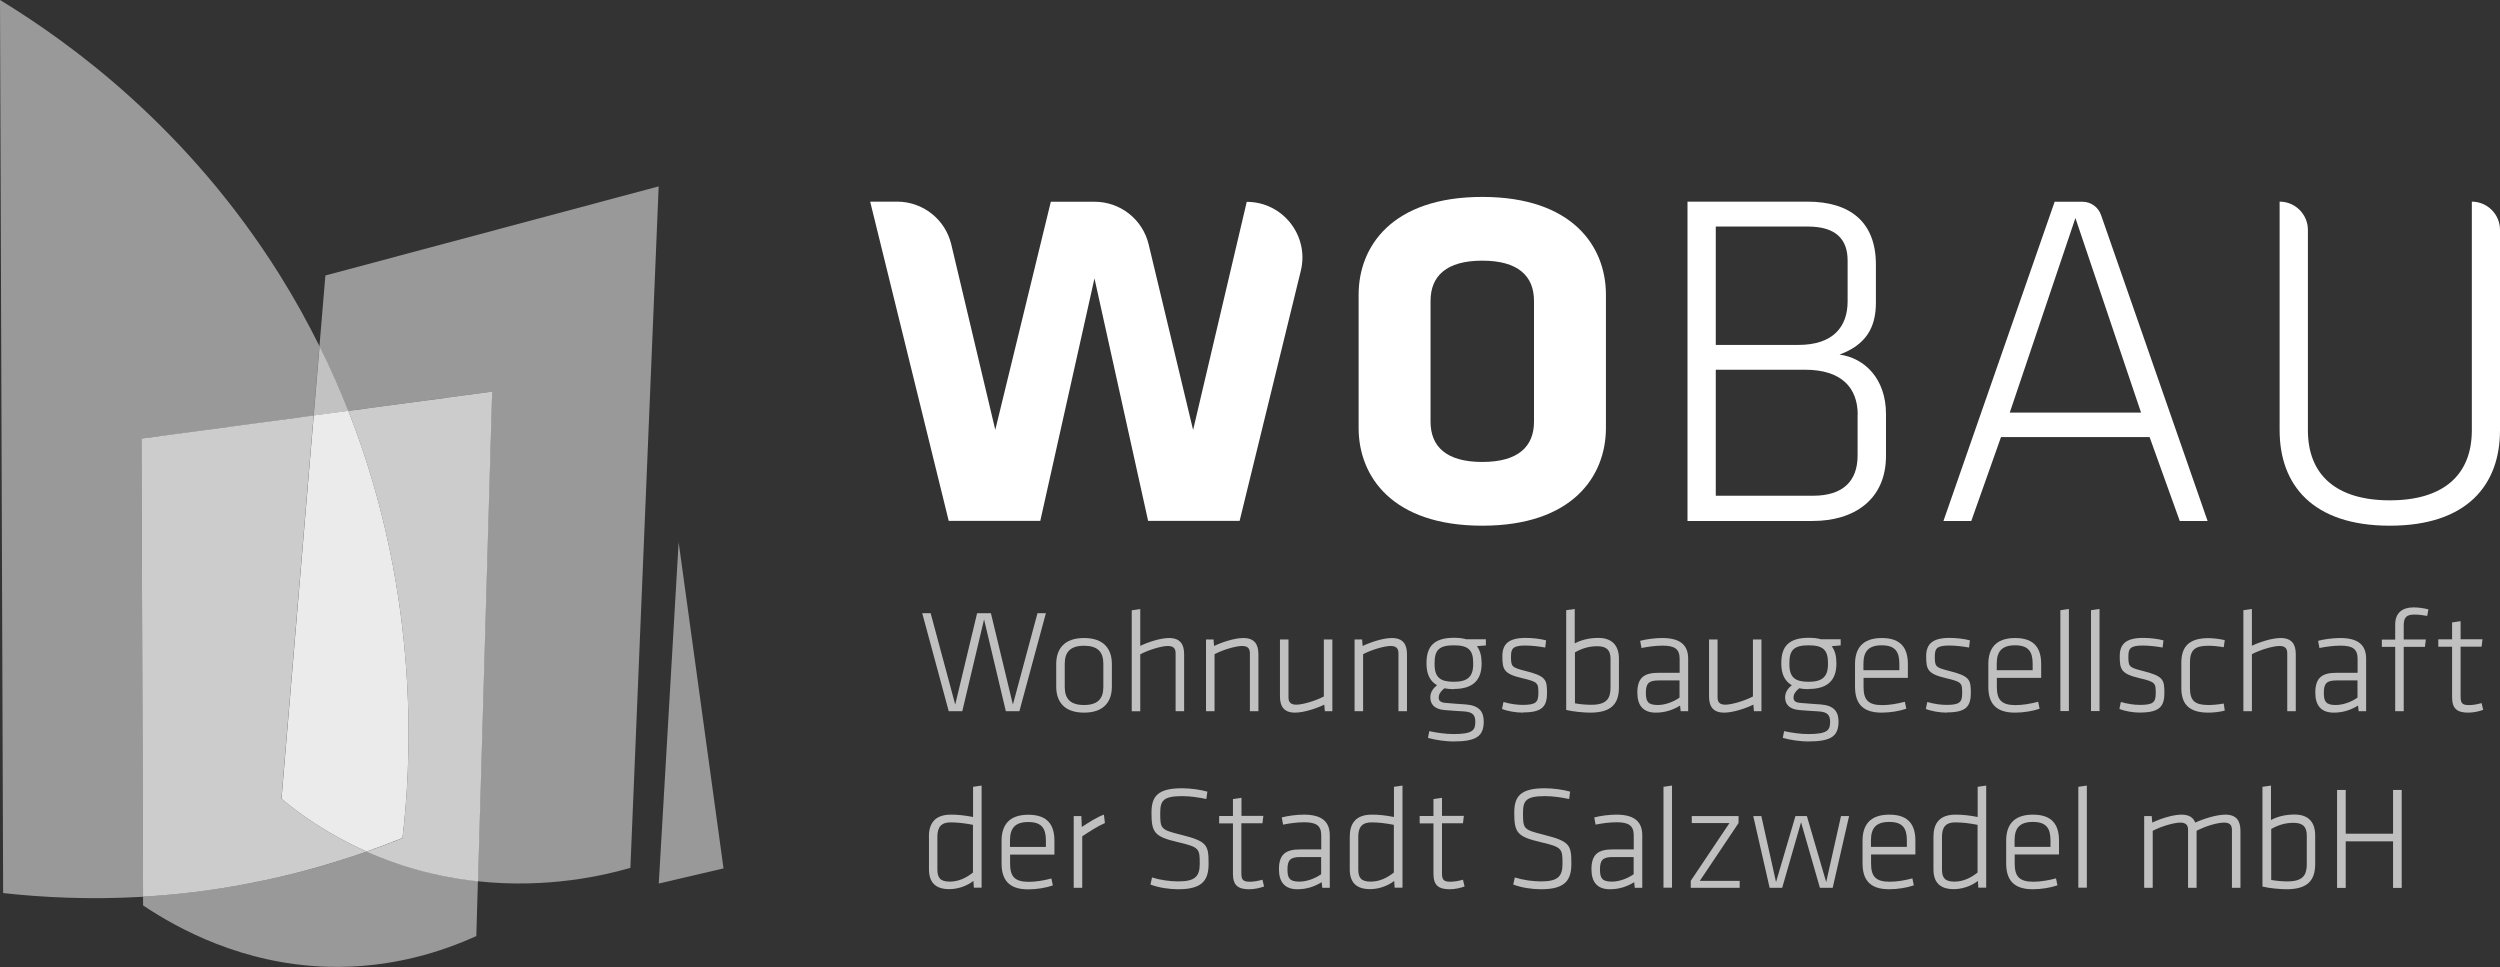
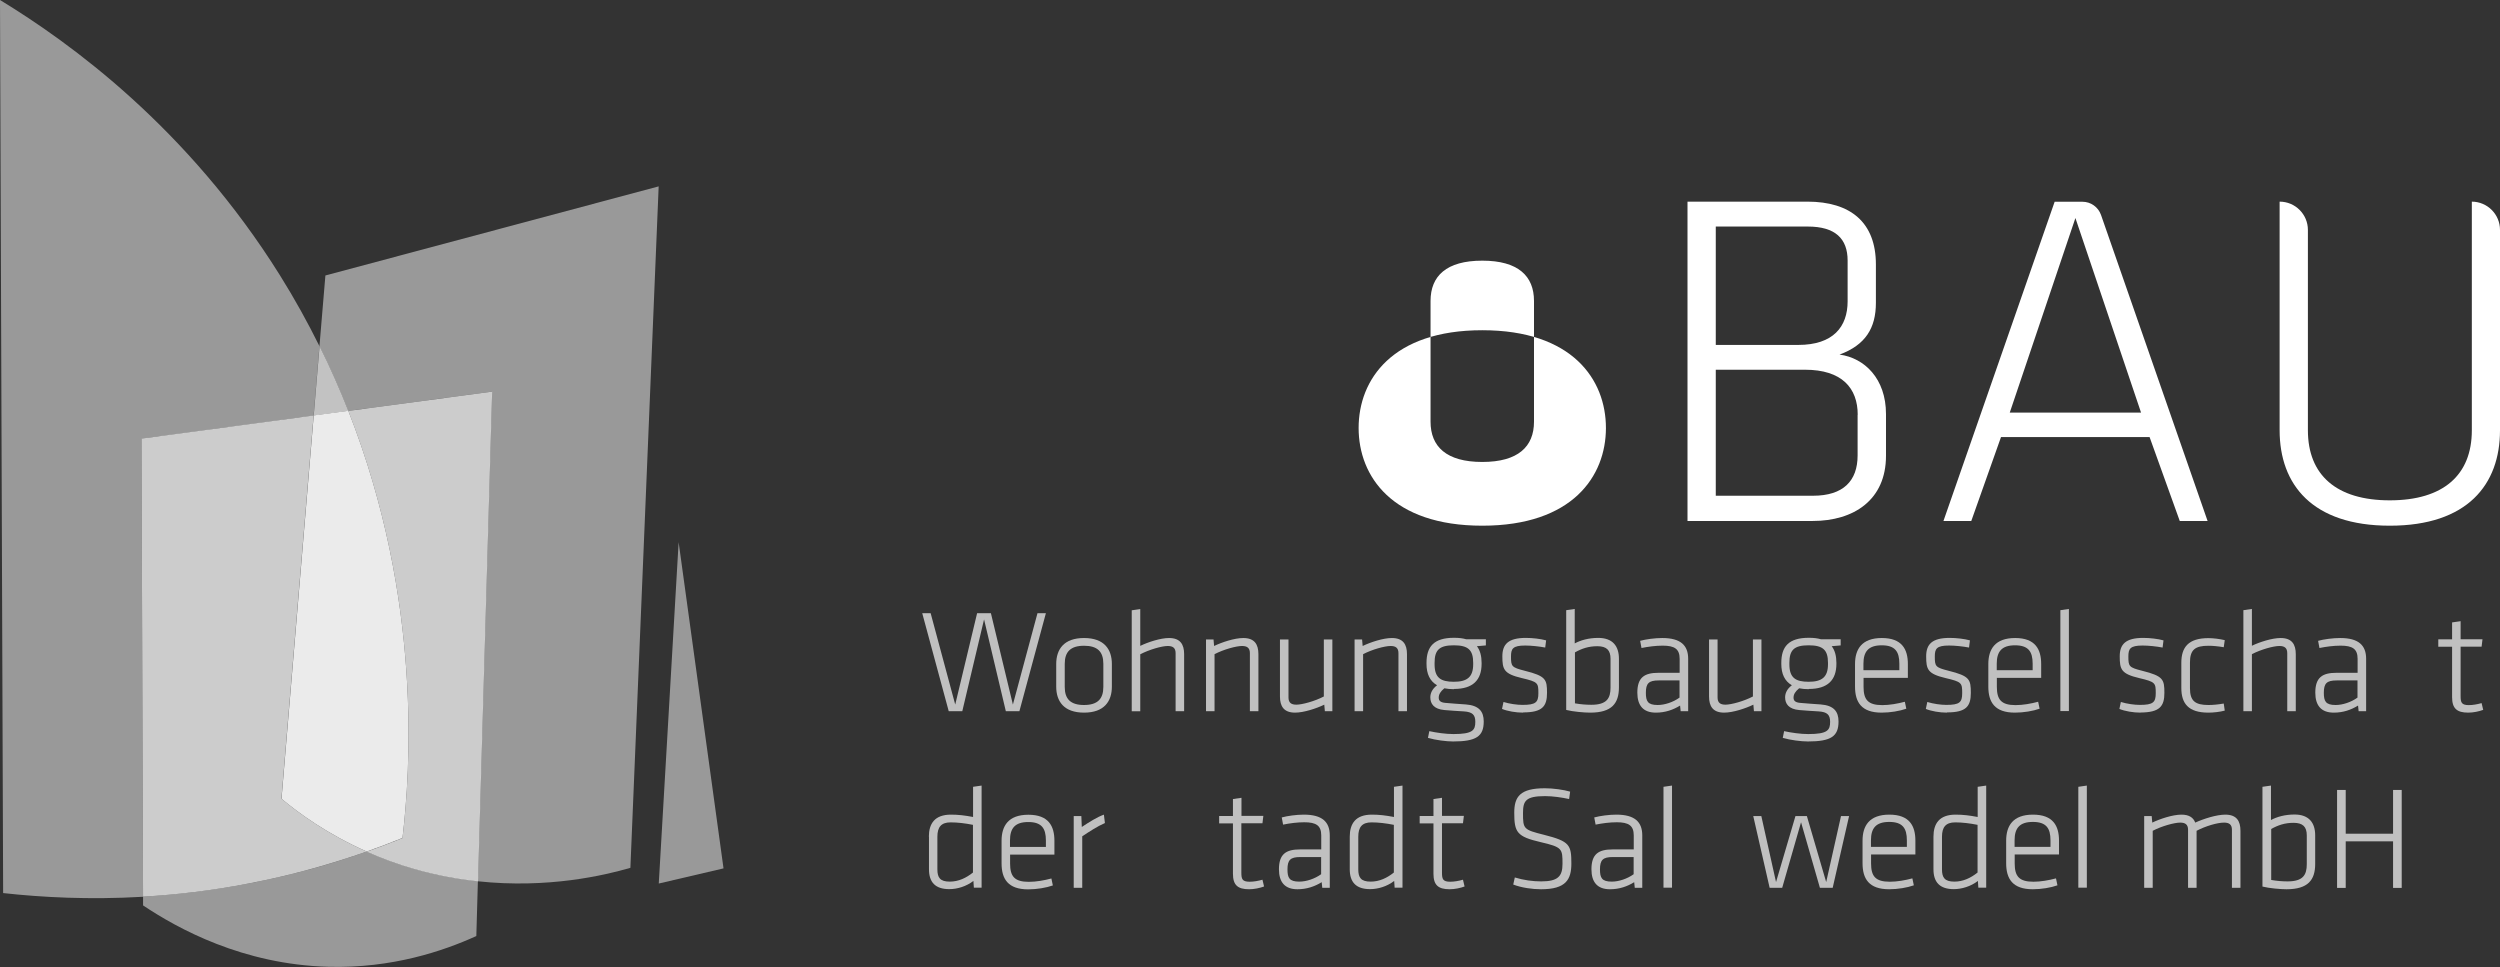
<svg xmlns="http://www.w3.org/2000/svg" id="Ebene_2" data-name="Ebene 2" width="222.8" height="86.18" viewBox="0 0 222.8 86.18">
  <rect x="0" y="0" width="222.8" height="86.18" fill="#333333" stroke="none" />
  <g id="Ebene_2-2" data-name="Ebene 2">
    <g>
      <g>
        <path d="M27.95,37.03l.52-6.18c-1.04-2.1-2.21-4.22-3.53-6.33C16.72,11.38,6.26,3.81,0,0,.09,26.53,.19,53.06,.28,79.59c3.44,.38,7.67,.61,12.47,.33-.05-13.61-.09-27.21-.14-40.82,5.11-.69,10.23-1.37,15.34-2.06Z" style="fill: #fff; opacity: .5;" />
        <path d="M29,24.55c-.18,2.1-.35,4.2-.53,6.3,.96,1.94,1.81,3.86,2.56,5.77,4.27-.57,8.55-1.15,12.82-1.72-.42,14.55-.84,29.09-1.26,43.64,6.26,.67,11.32-.54,13.59-1.2,.84-20.24,1.68-40.49,2.52-60.73-9.9,2.65-19.8,5.3-29.7,7.94Z" style="fill: #fff; opacity: .5;" />
        <path d="M31.04,36.62c-.75-1.91-1.6-3.83-2.56-5.77l-.52,6.18c1.03-.14,2.06-.28,3.08-.41Z" style="fill: #fff; opacity: .7;" />
        <path d="M32.68,75.89c-3.08,1.09-6.6,2.1-10.54,2.85-3.31,.63-6.46,.99-9.39,1.17,0,.26,0,.52,0,.78,3.1,2.07,8.9,5.27,16.53,5.47,5.65,.15,10.22-1.4,13.17-2.74,.05-1.63,.09-3.26,.14-4.9-1.81-.19-3.72-.53-5.69-1.1-1.54-.44-2.94-.97-4.23-1.54Z" style="fill: #fff; opacity: .5;" />
        <path d="M32.68,75.89c-3.47-1.54-6.01-3.38-7.6-4.71,.96-11.38,1.92-22.77,2.87-34.15-5.11,.69-10.23,1.37-15.34,2.06,.05,13.61,.09,27.21,.14,40.82,2.93-.17,6.08-.53,9.39-1.17,3.94-.75,7.46-1.77,10.54-2.85Z" style="fill: #fff; opacity: .75;" />
        <path d="M31.04,36.62c6.69,16.98,5.51,32.3,4.83,38.07-1,.41-2.07,.81-3.19,1.21,1.28,.57,2.69,1.1,4.23,1.54,1.98,.57,3.88,.91,5.69,1.1,.42-14.55,.84-29.09,1.26-43.64-4.27,.57-8.55,1.15-12.82,1.72Z" style="fill: #fff; opacity: .75;" />
        <path d="M25.08,71.18c1.59,1.33,4.13,3.17,7.6,4.71,1.12-.4,2.19-.8,3.19-1.21,.68-5.76,1.86-21.09-4.83-38.07-1.03,.14-2.06,.28-3.08,.41-.96,11.38-1.92,22.77-2.87,34.15Z" style="fill: #fff; opacity: .9;" />
        <polygon points="60.48 48.32 58.71 78.74 64.48 77.39 60.48 48.32" style="fill: #fff; opacity: .5;" />
      </g>
      <g>
        <g>
-           <path d="M110.48,46.42h-8.16l-4.78-21.61-4.83,21.61h-8.16l-7-28.45h2.4c2.3,0,4.3,1.58,4.83,3.82l3.92,16.52,4.95-20.33h3.9c2.29,0,4.29,1.57,4.82,3.81l3.96,16.53,4.78-20.33h0c3.22,0,5.58,3.02,4.82,6.14l-5.46,22.31Z" style="fill: #fff;" />
-           <path d="M143.12,38.14c0,4.31-2.99,8.71-11.02,8.71s-11.02-4.4-11.02-8.71v-11.88c0-4.31,2.99-8.71,11.02-8.71s11.02,4.4,11.02,8.71v11.88Zm-6.41-11.32c0-2.22-1.41-3.59-4.61-3.59s-4.61,1.37-4.61,3.59v10.76c0,2.22,1.41,3.59,4.61,3.59s4.61-1.37,4.61-3.59v-10.76Z" style="fill: #fff;" />
+           <path d="M143.12,38.14c0,4.31-2.99,8.71-11.02,8.71s-11.02-4.4-11.02-8.71c0-4.31,2.99-8.71,11.02-8.71s11.02,4.4,11.02,8.71v11.88Zm-6.41-11.32c0-2.22-1.41-3.59-4.61-3.59s-4.61,1.37-4.61,3.59v10.76c0,2.22,1.41,3.59,4.61,3.59s4.61-1.37,4.61-3.59v-10.76Z" style="fill: #fff;" />
          <path d="M150.39,46.42V17.97h10.68c3.84,0,6.11,1.84,6.11,5.6v3.42c0,2.26-.94,3.76-3.24,4.61,2.22,.3,4.14,2.14,4.14,5.3v3.72c0,3.93-2.86,5.81-6.54,5.81h-11.15Zm14.27-23.2c0-1.96-1.11-3.03-3.55-3.03h-8.2v10.55h7.35c3.12,0,4.4-1.62,4.4-3.89v-3.63Zm.9,13.75c0-2.39-1.41-4.02-4.7-4.02h-7.95v11.23h8.67c2.69,0,3.97-1.32,3.97-3.59v-3.63Z" style="fill: #fff;" />
          <path d="M191.57,38.95h-13.24l-2.65,7.48h-2.48l9.91-28.45h2.48c.74,0,1.4,.47,1.65,1.17l9.5,27.28h-2.48l-2.69-7.48Zm-12.47-2.18h11.71l-5.85-17.34-5.85,17.34Z" style="fill: #fff;" />
          <path d="M220.28,17.97c1.39,0,2.52,1.13,2.52,2.52v17.86c0,4.83-2.9,8.5-9.82,8.5s-9.82-3.67-9.82-8.5V17.97h0c1.39,0,2.52,1.13,2.52,2.52v17.86c0,3.97,2.52,6.24,7.3,6.24s7.31-2.26,7.31-6.24V17.97h0Z" style="fill: #fff;" />
        </g>
        <g style="opacity: .69;">
          <g>
            <path d="M87.7,55.2l-1.94,8.18h-1.21l-2.36-8.73h.75l2.19,8.14,1.95-8.14h1.23l1.96,8.14,2.19-8.14h.75l-2.36,8.73h-1.21l-1.94-8.18Z" style="fill: #fff;" />
            <path d="M96.61,63.51c-1.8,0-2.48-1.01-2.48-2.32v-2.01c0-1.31,.68-2.32,2.48-2.32s2.48,1.01,2.48,2.32v2.01c0,1.31-.68,2.32-2.48,2.32Zm1.72-4.35c0-1.08-.52-1.61-1.72-1.61s-1.72,.54-1.72,1.61v2.06c0,1.08,.52,1.61,1.72,1.61s1.72-.54,1.72-1.61v-2.06Z" style="fill: #fff;" />
            <path d="M104.77,63.38v-5.17c0-.47-.25-.64-.7-.64-.52,0-1.65,.32-2.45,.74v5.08h-.76v-9l.76-.11v3.28c.68-.33,1.8-.7,2.56-.7,1,0,1.35,.56,1.35,1.44v5.08h-.76Z" style="fill: #fff;" />
            <path d="M111.39,63.38v-5.17c0-.47-.25-.64-.7-.64-.52,0-1.65,.31-2.45,.73v5.08h-.76v-6.39h.67l.05,.58c.68-.33,1.82-.71,2.6-.71,1,0,1.35,.56,1.35,1.44v5.08h-.76Z" style="fill: #fff;" />
            <path d="M114.83,56.99v5.17c0,.47,.25,.64,.7,.64,.52,0,1.65-.31,2.45-.73v-5.08h.76v6.39h-.67l-.05-.58c-.68,.33-1.82,.71-2.6,.71-1,0-1.35-.56-1.35-1.44v-5.08h.76Z" style="fill: #fff;" />
            <path d="M124.63,63.38v-5.17c0-.47-.25-.64-.7-.64-.52,0-1.65,.31-2.45,.73v5.08h-.76v-6.39h.67l.05,.58c.68-.33,1.82-.71,2.6-.71,1,0,1.35,.56,1.35,1.44v5.08h-.76Z" style="fill: #fff;" />
            <path d="M129.57,61.42c-.33,0-.59-.03-.85-.08-.35,.29-.5,.54-.5,.84,0,.25,.14,.42,.58,.46,.8,.07,.98,.08,1.84,.14,1.17,.09,1.59,.63,1.59,1.52,0,1.32-.66,1.78-2.73,1.78-.59,0-1.56-.12-2.24-.32l.12-.6c.63,.14,1.47,.26,2.15,.26,1.73,0,1.95-.35,1.95-1.09,0-.63-.26-.88-1.02-.93-.81-.05-.88-.05-1.73-.12-.94-.08-1.26-.56-1.26-1.13,0-.34,.14-.73,.6-1.08-.64-.37-.94-1.01-.94-1.91v-.08c0-1.44,.64-2.24,2.45-2.24,.43,0,.77,.04,1.08,.13h1.76v.55l-.8,.07c.29,.37,.42,.88,.42,1.49v.08c0,1.44-.77,2.24-2.45,2.24Zm0-3.91c-1.27,0-1.72,.39-1.72,1.56v.13c0,1.21,.55,1.56,1.72,1.56s1.72-.41,1.72-1.56v-.13c0-1.15-.45-1.56-1.72-1.56Z" style="fill: #fff;" />
            <path d="M135.74,63.51c-.64,0-1.4-.13-1.88-.33l.13-.62c.55,.17,1.22,.26,1.69,.26,1.18,0,1.42-.22,1.42-1.04,0-.92-.03-1.01-1.48-1.35-1.6-.38-1.73-.77-1.73-1.94,0-1.06,.51-1.64,2.09-1.64,.59,0,1.31,.08,1.81,.22l-.08,.64c-.51-.1-1.26-.18-1.78-.18-1.12,0-1.27,.29-1.27,.98,0,.88,.05,.97,1.23,1.27,1.88,.47,1.98,.77,1.98,1.97s-.42,1.74-2.12,1.74Z" style="fill: #fff;" />
            <path d="M144.28,61.25c0,1.43-.63,2.26-2.56,2.26-.55,0-1.55-.09-2.14-.24v-8.89l.76-.11v3.07c.52-.28,1.23-.49,2.1-.49,1.28,0,1.84,.73,1.84,1.86v2.53Zm-3.93,1.43c.5,.09,1.01,.13,1.47,.13,1.38,0,1.71-.58,1.71-1.53v-2.57c0-.76-.34-1.12-1.18-1.12-.77,0-1.39,.21-1.99,.55v4.54Z" style="fill: #fff;" />
            <path d="M150.44,63.38h-.66l-.05-.5c-.62,.38-1.32,.63-2.16,.63-1.13,0-1.65-.64-1.65-1.78,0-1.35,.62-1.77,1.88-1.77h1.89v-1.25c0-.88-.46-1.17-1.51-1.17-.63,0-1.3,.09-1.89,.21l-.12-.64c.51-.14,1.31-.25,1.97-.25,1.65,0,2.31,.66,2.31,1.85v4.67Zm-.76-2.74h-1.86c-.88,0-1.14,.26-1.14,1.1,0,.75,.16,1.09,1.05,1.09,.63,0,1.38-.25,1.95-.66v-1.53Z" style="fill: #fff;" />
            <path d="M153.07,56.99v5.17c0,.47,.25,.64,.7,.64,.52,0,1.65-.31,2.45-.73v-5.08h.76v6.39h-.67l-.05-.58c-.68,.33-1.82,.71-2.6,.71-1,0-1.35-.56-1.35-1.44v-5.08h.76Z" style="fill: #fff;" />
            <path d="M161.19,61.42c-.33,0-.59-.03-.85-.08-.35,.29-.5,.54-.5,.84,0,.25,.14,.42,.58,.46,.8,.07,.98,.08,1.84,.14,1.17,.09,1.59,.63,1.59,1.52,0,1.32-.66,1.78-2.73,1.78-.59,0-1.56-.12-2.24-.32l.12-.6c.63,.14,1.47,.26,2.15,.26,1.73,0,1.95-.35,1.95-1.09,0-.63-.26-.88-1.02-.93-.81-.05-.88-.05-1.73-.12-.94-.08-1.26-.56-1.26-1.13,0-.34,.14-.73,.6-1.08-.64-.37-.94-1.01-.94-1.91v-.08c0-1.44,.64-2.24,2.45-2.24,.43,0,.77,.04,1.08,.13h1.76v.55l-.8,.07c.29,.37,.42,.88,.42,1.49v.08c0,1.44-.77,2.24-2.45,2.24Zm0-3.91c-1.27,0-1.72,.39-1.72,1.56v.13c0,1.21,.55,1.56,1.72,1.56s1.72-.41,1.72-1.56v-.13c0-1.15-.45-1.56-1.72-1.56Z" style="fill: #fff;" />
            <path d="M167.74,62.84c.66,0,1.39-.13,2.02-.3l.13,.62c-.59,.21-1.43,.35-2.2,.35-1.8,0-2.37-.93-2.37-2.32v-2.01c0-1.31,.59-2.32,2.39-2.32,1.8,0,2.32,1.01,2.32,2.32v1.23h-3.95v.8c0,1.14,.39,1.63,1.67,1.63Zm-1.67-3.11h3.2v-.58c0-1.08-.38-1.64-1.57-1.64-1.19,0-1.63,.56-1.63,1.64v.58Z" style="fill: #fff;" />
            <path d="M173.51,63.51c-.64,0-1.4-.13-1.88-.33l.13-.62c.55,.17,1.22,.26,1.69,.26,1.18,0,1.42-.22,1.42-1.04,0-.92-.03-1.01-1.48-1.35-1.6-.38-1.73-.77-1.73-1.94,0-1.06,.51-1.64,2.09-1.64,.59,0,1.31,.08,1.81,.22l-.08,.64c-.51-.1-1.26-.18-1.78-.18-1.12,0-1.27,.29-1.27,.98,0,.88,.05,.97,1.23,1.27,1.88,.47,1.98,.77,1.98,1.97s-.42,1.74-2.12,1.74Z" style="fill: #fff;" />
            <path d="M179.62,62.84c.66,0,1.39-.13,2.02-.3l.13,.62c-.59,.21-1.43,.35-2.2,.35-1.8,0-2.37-.93-2.37-2.32v-2.01c0-1.31,.59-2.32,2.39-2.32s2.32,1.01,2.32,2.32v1.23h-3.95v.8c0,1.14,.39,1.63,1.67,1.63Zm-1.67-3.11h3.2v-.58c0-1.08-.38-1.64-1.57-1.64s-1.63,.56-1.63,1.64v.58Z" style="fill: #fff;" />
            <path d="M183.62,63.38v-9l.76-.11v9.1h-.76Z" style="fill: #fff;" />
-             <path d="M186.35,63.38v-9l.76-.11v9.1h-.76Z" style="fill: #fff;" />
            <path d="M190.76,63.51c-.64,0-1.4-.13-1.88-.33l.13-.62c.55,.17,1.22,.26,1.69,.26,1.18,0,1.42-.22,1.42-1.04,0-.92-.03-1.01-1.48-1.35-1.6-.38-1.73-.77-1.73-1.94,0-1.06,.51-1.64,2.09-1.64,.59,0,1.31,.08,1.81,.22l-.08,.64c-.51-.1-1.26-.18-1.78-.18-1.12,0-1.27,.29-1.27,.98,0,.88,.05,.97,1.23,1.27,1.88,.47,1.98,.77,1.98,1.97s-.42,1.74-2.12,1.75Z" style="fill: #fff;" />
            <path d="M195.17,61.33c0,1.14,.46,1.5,1.65,1.5,.38,0,.83-.04,1.36-.13l.09,.63c-.45,.12-1.02,.18-1.46,.18-1.8,0-2.41-.83-2.41-2.2v-2.24c0-1.38,.62-2.2,2.41-2.2,.43,0,1.01,.07,1.46,.18l-.09,.63c-.54-.09-.98-.13-1.36-.13-1.19,0-1.65,.35-1.65,1.49v2.29Z" style="fill: #fff;" />
            <path d="M203.84,63.38v-5.17c0-.47-.25-.64-.7-.64-.52,0-1.65,.31-2.45,.73v5.08h-.76v-9l.76-.11v3.28c.68-.33,1.8-.69,2.56-.69,1,0,1.35,.56,1.35,1.44v5.08h-.76Z" style="fill: #fff;" />
            <path d="M210.86,63.38h-.66l-.05-.5c-.62,.38-1.32,.63-2.16,.63-1.13,0-1.65-.64-1.65-1.78,0-1.35,.62-1.77,1.88-1.77h1.89v-1.25c0-.88-.46-1.17-1.51-1.17-.63,0-1.3,.09-1.89,.21l-.12-.64c.51-.14,1.31-.25,1.97-.25,1.65,0,2.31,.66,2.31,1.85v4.67Zm-.76-2.74h-1.86c-.88,0-1.14,.26-1.14,1.1,0,.75,.16,1.09,1.05,1.09,.63,0,1.38-.25,1.95-.66v-1.53Z" style="fill: #fff;" />
-             <path d="M216.31,54.89c-.42-.08-.8-.12-1.15-.12-.72,0-.94,.28-.94,.97v1.25h1.97l-.08,.66h-1.89v5.73h-.76v-5.73h-1.19v-.65h1.19v-1.34c0-1.05,.64-1.53,1.65-1.53,.37,0,.93,.07,1.31,.18l-.11,.59Z" style="fill: #fff;" />
            <path d="M221.31,63.26c-.37,.14-.88,.25-1.34,.25-1.01,0-1.44-.37-1.44-1.38v-4.49h-1.23v-.66h1.23v-1.51l.76-.11v1.61h1.95l-.08,.66h-1.87v4.41c0,.56,.08,.8,.73,.8,.35,0,.76-.07,1.14-.18l.14,.59Z" style="fill: #fff;" />
            <path d="M82.78,74.57c0-1.17,.52-1.97,1.97-1.97,.67,0,1.23,.07,1.97,.21v-2.69l.76-.11v9.1h-.69l-.04-.6c-.64,.49-1.44,.73-2.15,.73-1.25,0-1.81-.62-1.81-1.77v-2.91Zm3.93-1.06c-.69-.14-1.38-.22-1.99-.22-.84,0-1.18,.42-1.18,1.28v2.91c0,.73,.24,1.09,1.1,1.09,.79,0,1.47-.33,2.07-.81v-4.25Z" style="fill: #fff;" />
            <path d="M91.68,78.59c.66,0,1.39-.13,2.02-.3l.13,.62c-.59,.21-1.43,.35-2.2,.35-1.8,0-2.37-.93-2.37-2.32v-2.01c0-1.31,.59-2.32,2.39-2.32s2.32,1.01,2.32,2.32v1.23h-3.95v.8c0,1.14,.39,1.63,1.67,1.63Zm-1.67-3.11h3.2v-.58c0-1.08-.38-1.64-1.57-1.64s-1.63,.56-1.63,1.64v.58Z" style="fill: #fff;" />
            <path d="M98.47,73.35c-.67,.29-1.4,.77-2.02,1.18v4.59h-.76v-6.39h.68l.04,.97c.68-.45,1.36-.88,1.97-1.1l.09,.75Z" style="fill: #fff;" />
-             <path d="M105,79.25c-.76,0-1.72-.13-2.47-.42l.14-.63c.79,.24,1.59,.35,2.35,.35,1.49,0,1.9-.45,1.9-1.56,0-1.35-.01-1.49-1.95-1.94-2.11-.49-2.35-.87-2.35-2.62,0-1.43,.52-2.18,2.72-2.18,.76,0,1.67,.13,2.26,.3l-.09,.66c-.64-.14-1.46-.26-2.14-.26-1.73,0-1.97,.42-1.97,1.51,0,1.42,.04,1.48,1.88,1.94,2.3,.58,2.43,.9,2.43,2.56,0,1.43-.49,2.29-2.7,2.29Z" style="fill: #fff;" />
            <path d="M112.66,79c-.37,.14-.88,.25-1.34,.25-1.01,0-1.44-.37-1.44-1.38v-4.49h-1.23v-.66h1.23v-1.51l.76-.11v1.61h1.95l-.08,.66h-1.88v4.41c0,.56,.08,.8,.74,.8,.35,0,.76-.07,1.14-.18l.14,.59Z" style="fill: #fff;" />
            <path d="M118.5,79.12h-.66l-.05-.5c-.62,.38-1.33,.63-2.16,.63-1.13,0-1.65-.64-1.65-1.78,0-1.35,.62-1.77,1.88-1.77h1.89v-1.25c0-.88-.46-1.17-1.51-1.17-.63,0-1.3,.09-1.89,.21l-.12-.64c.51-.14,1.31-.25,1.97-.25,1.65,0,2.31,.66,2.31,1.85v4.67Zm-.76-2.74h-1.86c-.88,0-1.14,.26-1.14,1.1,0,.75,.16,1.09,1.05,1.09,.63,0,1.38-.25,1.95-.66v-1.53Z" style="fill: #fff;" />
            <path d="M120.29,74.57c0-1.17,.52-1.97,1.97-1.97,.67,0,1.23,.07,1.97,.21v-2.69l.76-.11v9.1h-.7l-.04-.6c-.64,.49-1.44,.73-2.15,.73-1.25,0-1.81-.62-1.81-1.77v-2.91Zm3.93-1.06c-.7-.14-1.38-.22-1.99-.22-.84,0-1.18,.42-1.18,1.28v2.91c0,.73,.24,1.09,1.1,1.09,.79,0,1.47-.33,2.07-.81v-4.25Z" style="fill: #fff;" />
            <path d="M130.53,79c-.37,.14-.88,.25-1.34,.25-1.01,0-1.44-.37-1.44-1.38v-4.49h-1.23v-.66h1.23v-1.51l.76-.11v1.61h1.95l-.08,.66h-1.87v4.41c0,.56,.08,.8,.73,.8,.35,0,.76-.07,1.14-.18l.14,.59Z" style="fill: #fff;" />
            <path d="M137.33,79.25c-.76,0-1.72-.13-2.47-.42l.14-.63c.79,.24,1.59,.35,2.35,.35,1.49,0,1.9-.45,1.9-1.56,0-1.35-.01-1.49-1.95-1.94-2.11-.49-2.35-.87-2.35-2.62,0-1.43,.52-2.18,2.72-2.18,.76,0,1.67,.13,2.26,.3l-.09,.66c-.64-.14-1.46-.26-2.14-.26-1.73,0-1.97,.42-1.97,1.51,0,1.42,.04,1.48,1.88,1.94,2.29,.58,2.43,.9,2.43,2.56,0,1.43-.49,2.29-2.7,2.29Z" style="fill: #fff;" />
            <path d="M146.35,79.12h-.66l-.05-.5c-.62,.38-1.32,.63-2.16,.63-1.13,0-1.65-.64-1.65-1.78,0-1.35,.62-1.77,1.88-1.77h1.89v-1.25c0-.88-.46-1.17-1.51-1.17-.63,0-1.3,.09-1.89,.21l-.12-.64c.51-.14,1.31-.25,1.97-.25,1.65,0,2.31,.66,2.31,1.85v4.67Zm-.76-2.74h-1.86c-.88,0-1.14,.26-1.14,1.1,0,.75,.16,1.09,1.05,1.09,.63,0,1.38-.25,1.95-.66v-1.53Z" style="fill: #fff;" />
            <path d="M148.25,79.12v-9l.76-.11v9.1h-.76Z" style="fill: #fff;" />
-             <path d="M150.8,72.73h4.14v.62l-3.45,5.15h3.55v.62h-4.36v-.62l3.45-5.15h-3.36v-.62Z" style="fill: #fff;" />
            <path d="M157.71,79.12l-1.46-6.39h.72l1.31,5.88,1.73-5.88h1.02l1.72,5.88,1.32-5.88h.72l-1.46,6.39h-1.14l-1.68-5.84-1.68,5.84h-1.14Z" style="fill: #fff;" />
            <path d="M168.41,78.58c.66,0,1.39-.13,2.02-.3l.13,.62c-.59,.21-1.43,.35-2.2,.35-1.8,0-2.37-.93-2.37-2.32v-2.01c0-1.31,.59-2.32,2.39-2.32,1.8,0,2.32,1.01,2.32,2.32v1.23h-3.95v.8c0,1.14,.39,1.63,1.67,1.63Zm-1.67-3.11h3.2v-.58c0-1.08-.38-1.64-1.57-1.64-1.19,0-1.63,.56-1.63,1.64v.58Z" style="fill: #fff;" />
            <path d="M172.31,74.57c0-1.17,.52-1.97,1.97-1.97,.67,0,1.23,.07,1.97,.21v-2.69l.76-.11v9.1h-.7l-.04-.6c-.64,.49-1.44,.73-2.15,.73-1.25,0-1.81-.62-1.81-1.77v-2.91Zm3.93-1.06c-.7-.14-1.38-.22-1.99-.22-.84,0-1.18,.42-1.18,1.28v2.91c0,.73,.24,1.09,1.1,1.09,.79,0,1.47-.33,2.07-.81v-4.25Z" style="fill: #fff;" />
            <path d="M181.21,78.58c.66,0,1.39-.13,2.02-.3l.13,.62c-.59,.21-1.43,.35-2.2,.35-1.8,0-2.37-.93-2.37-2.32v-2.01c0-1.31,.59-2.32,2.39-2.32s2.32,1.01,2.32,2.32v1.23h-3.95v.8c0,1.14,.39,1.63,1.67,1.63Zm-1.67-3.11h3.2v-.58c0-1.08-.38-1.64-1.57-1.64s-1.63,.56-1.63,1.64v.58Z" style="fill: #fff;" />
            <path d="M185.22,79.12v-9l.76-.11v9.1h-.76Z" style="fill: #fff;" />
            <path d="M198.91,79.12v-5.17c0-.47-.25-.64-.7-.64-.6,0-1.65,.31-2.45,.73v5.08h-.76v-5.17c0-.47-.25-.64-.7-.64-.52,0-1.65,.31-2.45,.73v5.08h-.76v-6.39h.67l.05,.58c.68-.33,1.82-.71,2.6-.71,.68,0,1.06,.26,1.23,.71,.74-.34,1.9-.71,2.68-.71,1,0,1.35,.56,1.35,1.44v5.08h-.76Z" style="fill: #fff;" />
            <path d="M206.33,76.99c0,1.43-.63,2.26-2.56,2.26-.55,0-1.55-.09-2.14-.24v-8.89l.76-.11v3.07c.52-.28,1.23-.49,2.1-.49,1.28,0,1.84,.73,1.84,1.86v2.53Zm-3.93,1.43c.5,.09,1.01,.13,1.47,.13,1.38,0,1.71-.58,1.71-1.53v-2.57c0-.76-.34-1.12-1.18-1.12-.77,0-1.39,.21-1.99,.55v4.54Z" style="fill: #fff;" />
            <path d="M213.27,79.12v-4.14h-4.22v4.15h-.77v-8.73h.77v3.9h4.22v-3.9h.77v8.73h-.77Z" style="fill: #fff;" />
          </g>
        </g>
      </g>
    </g>
  </g>
</svg>